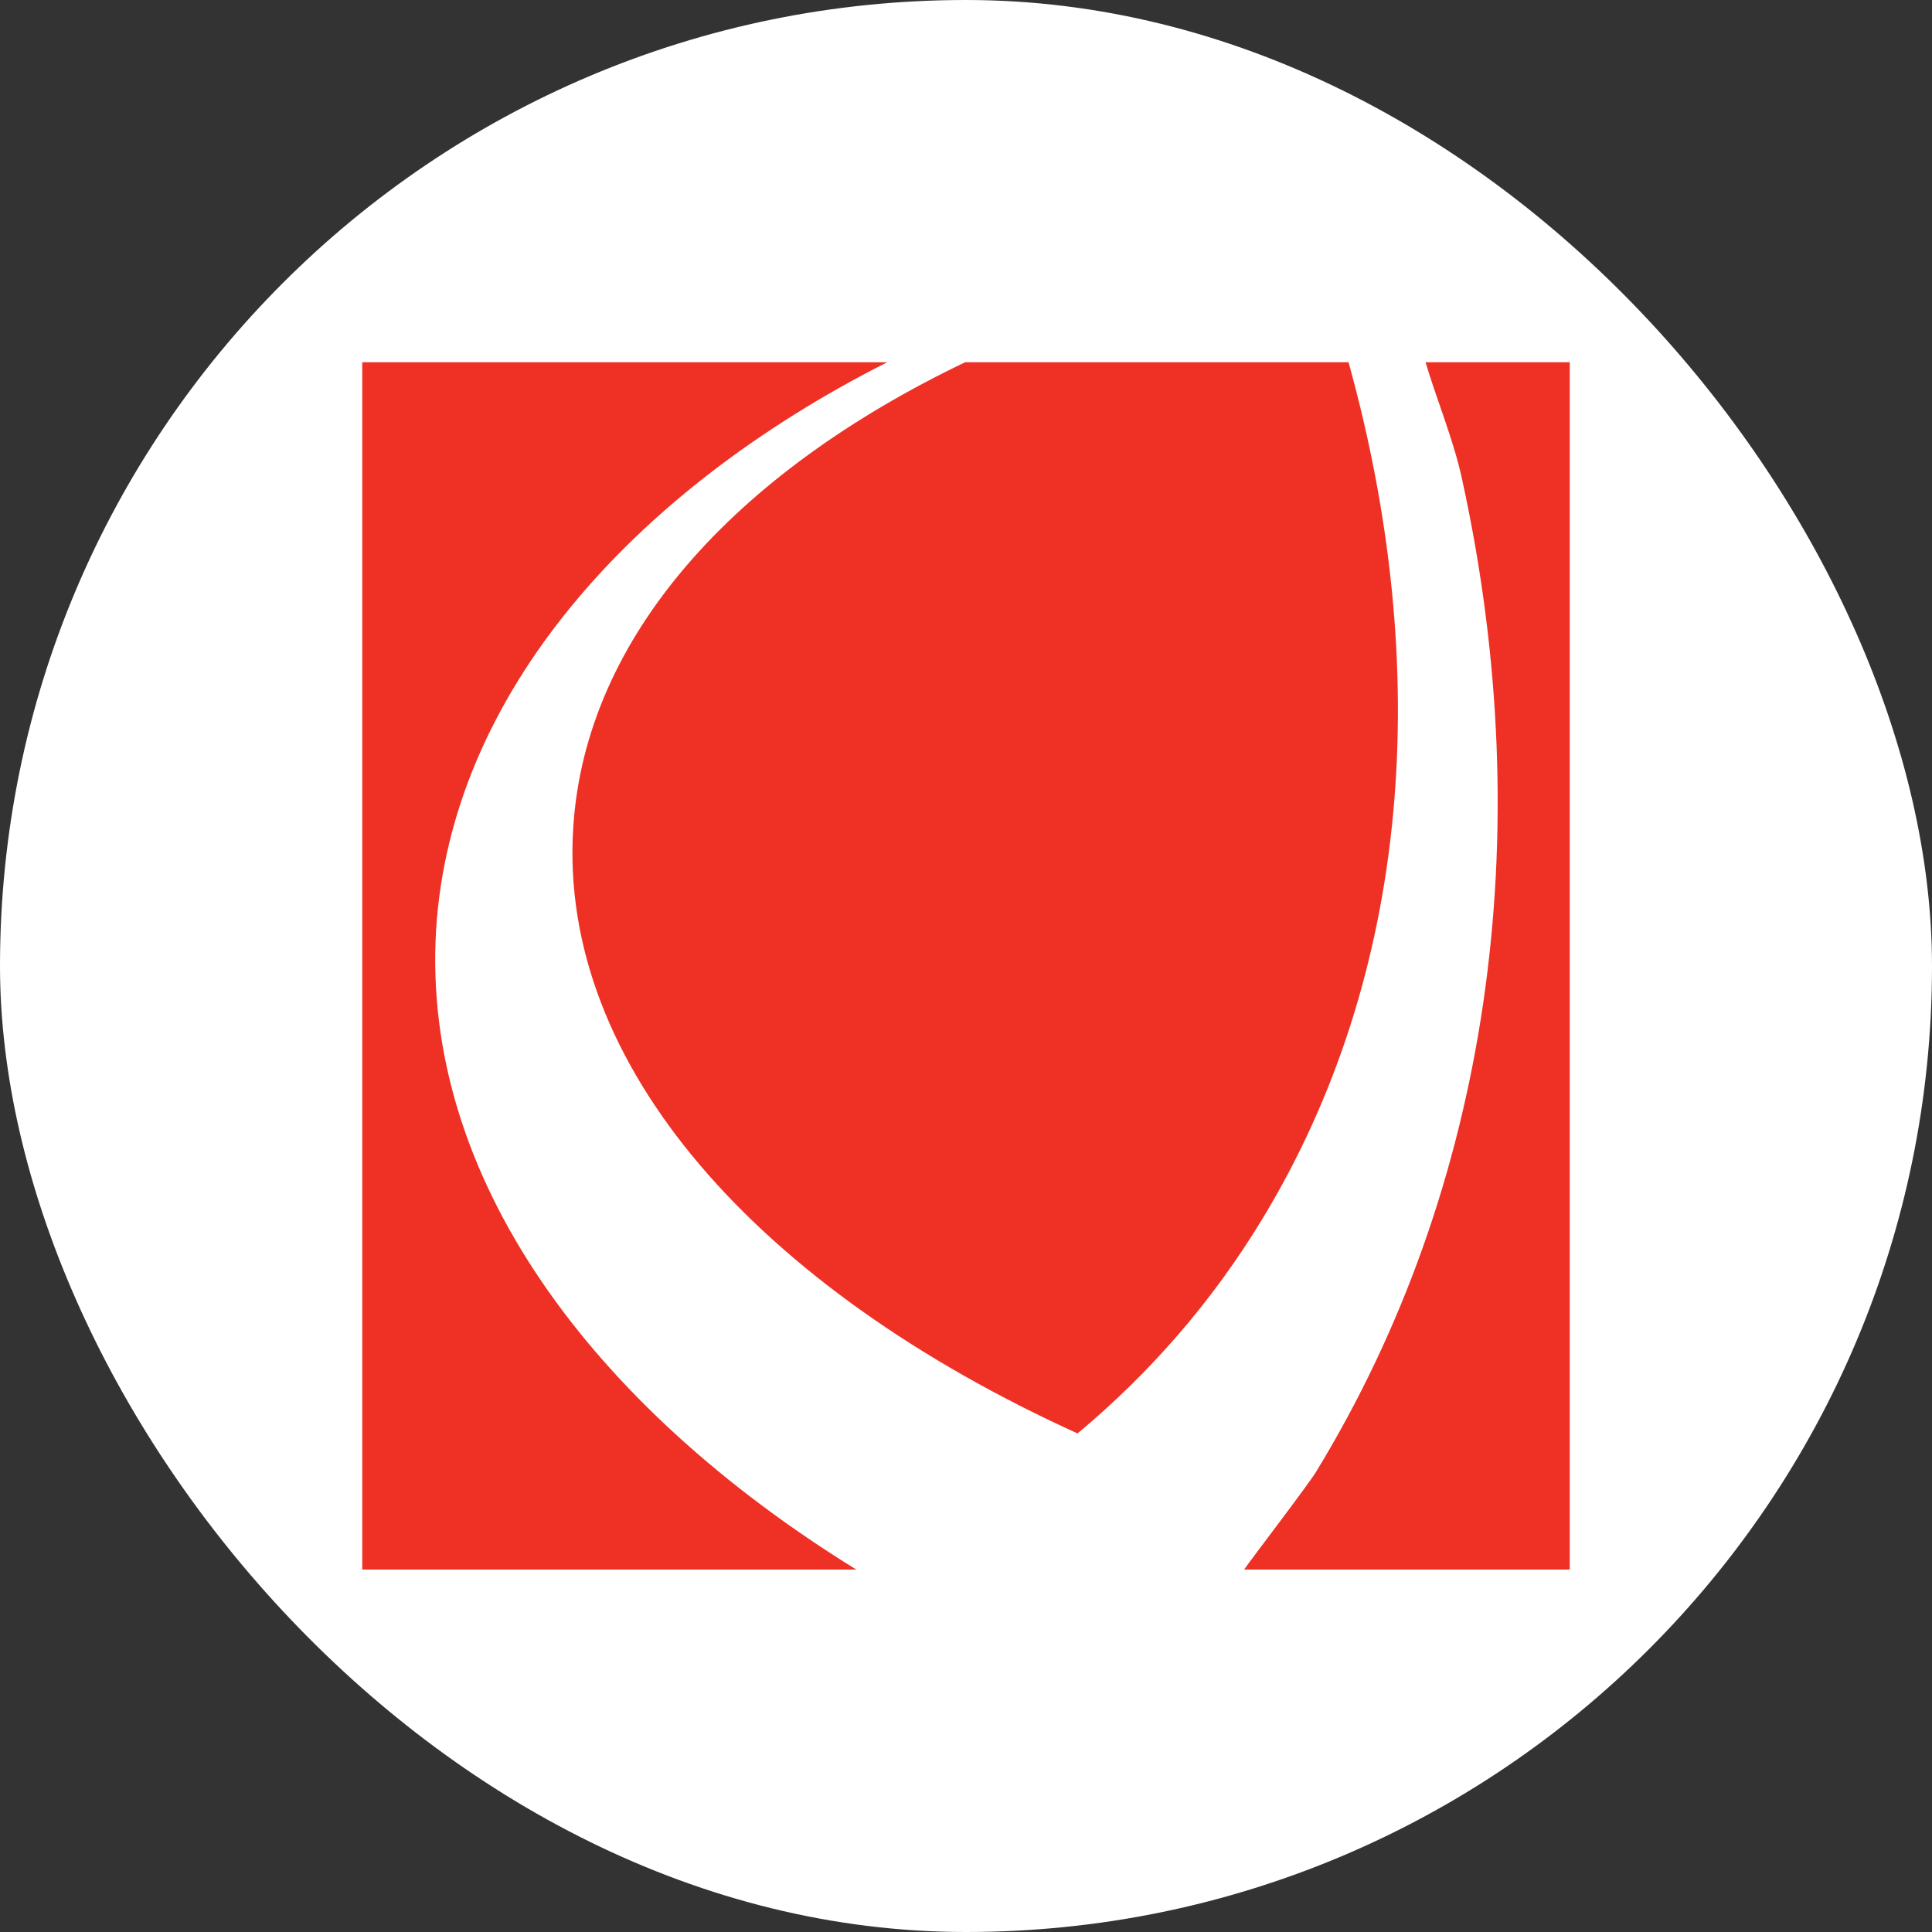
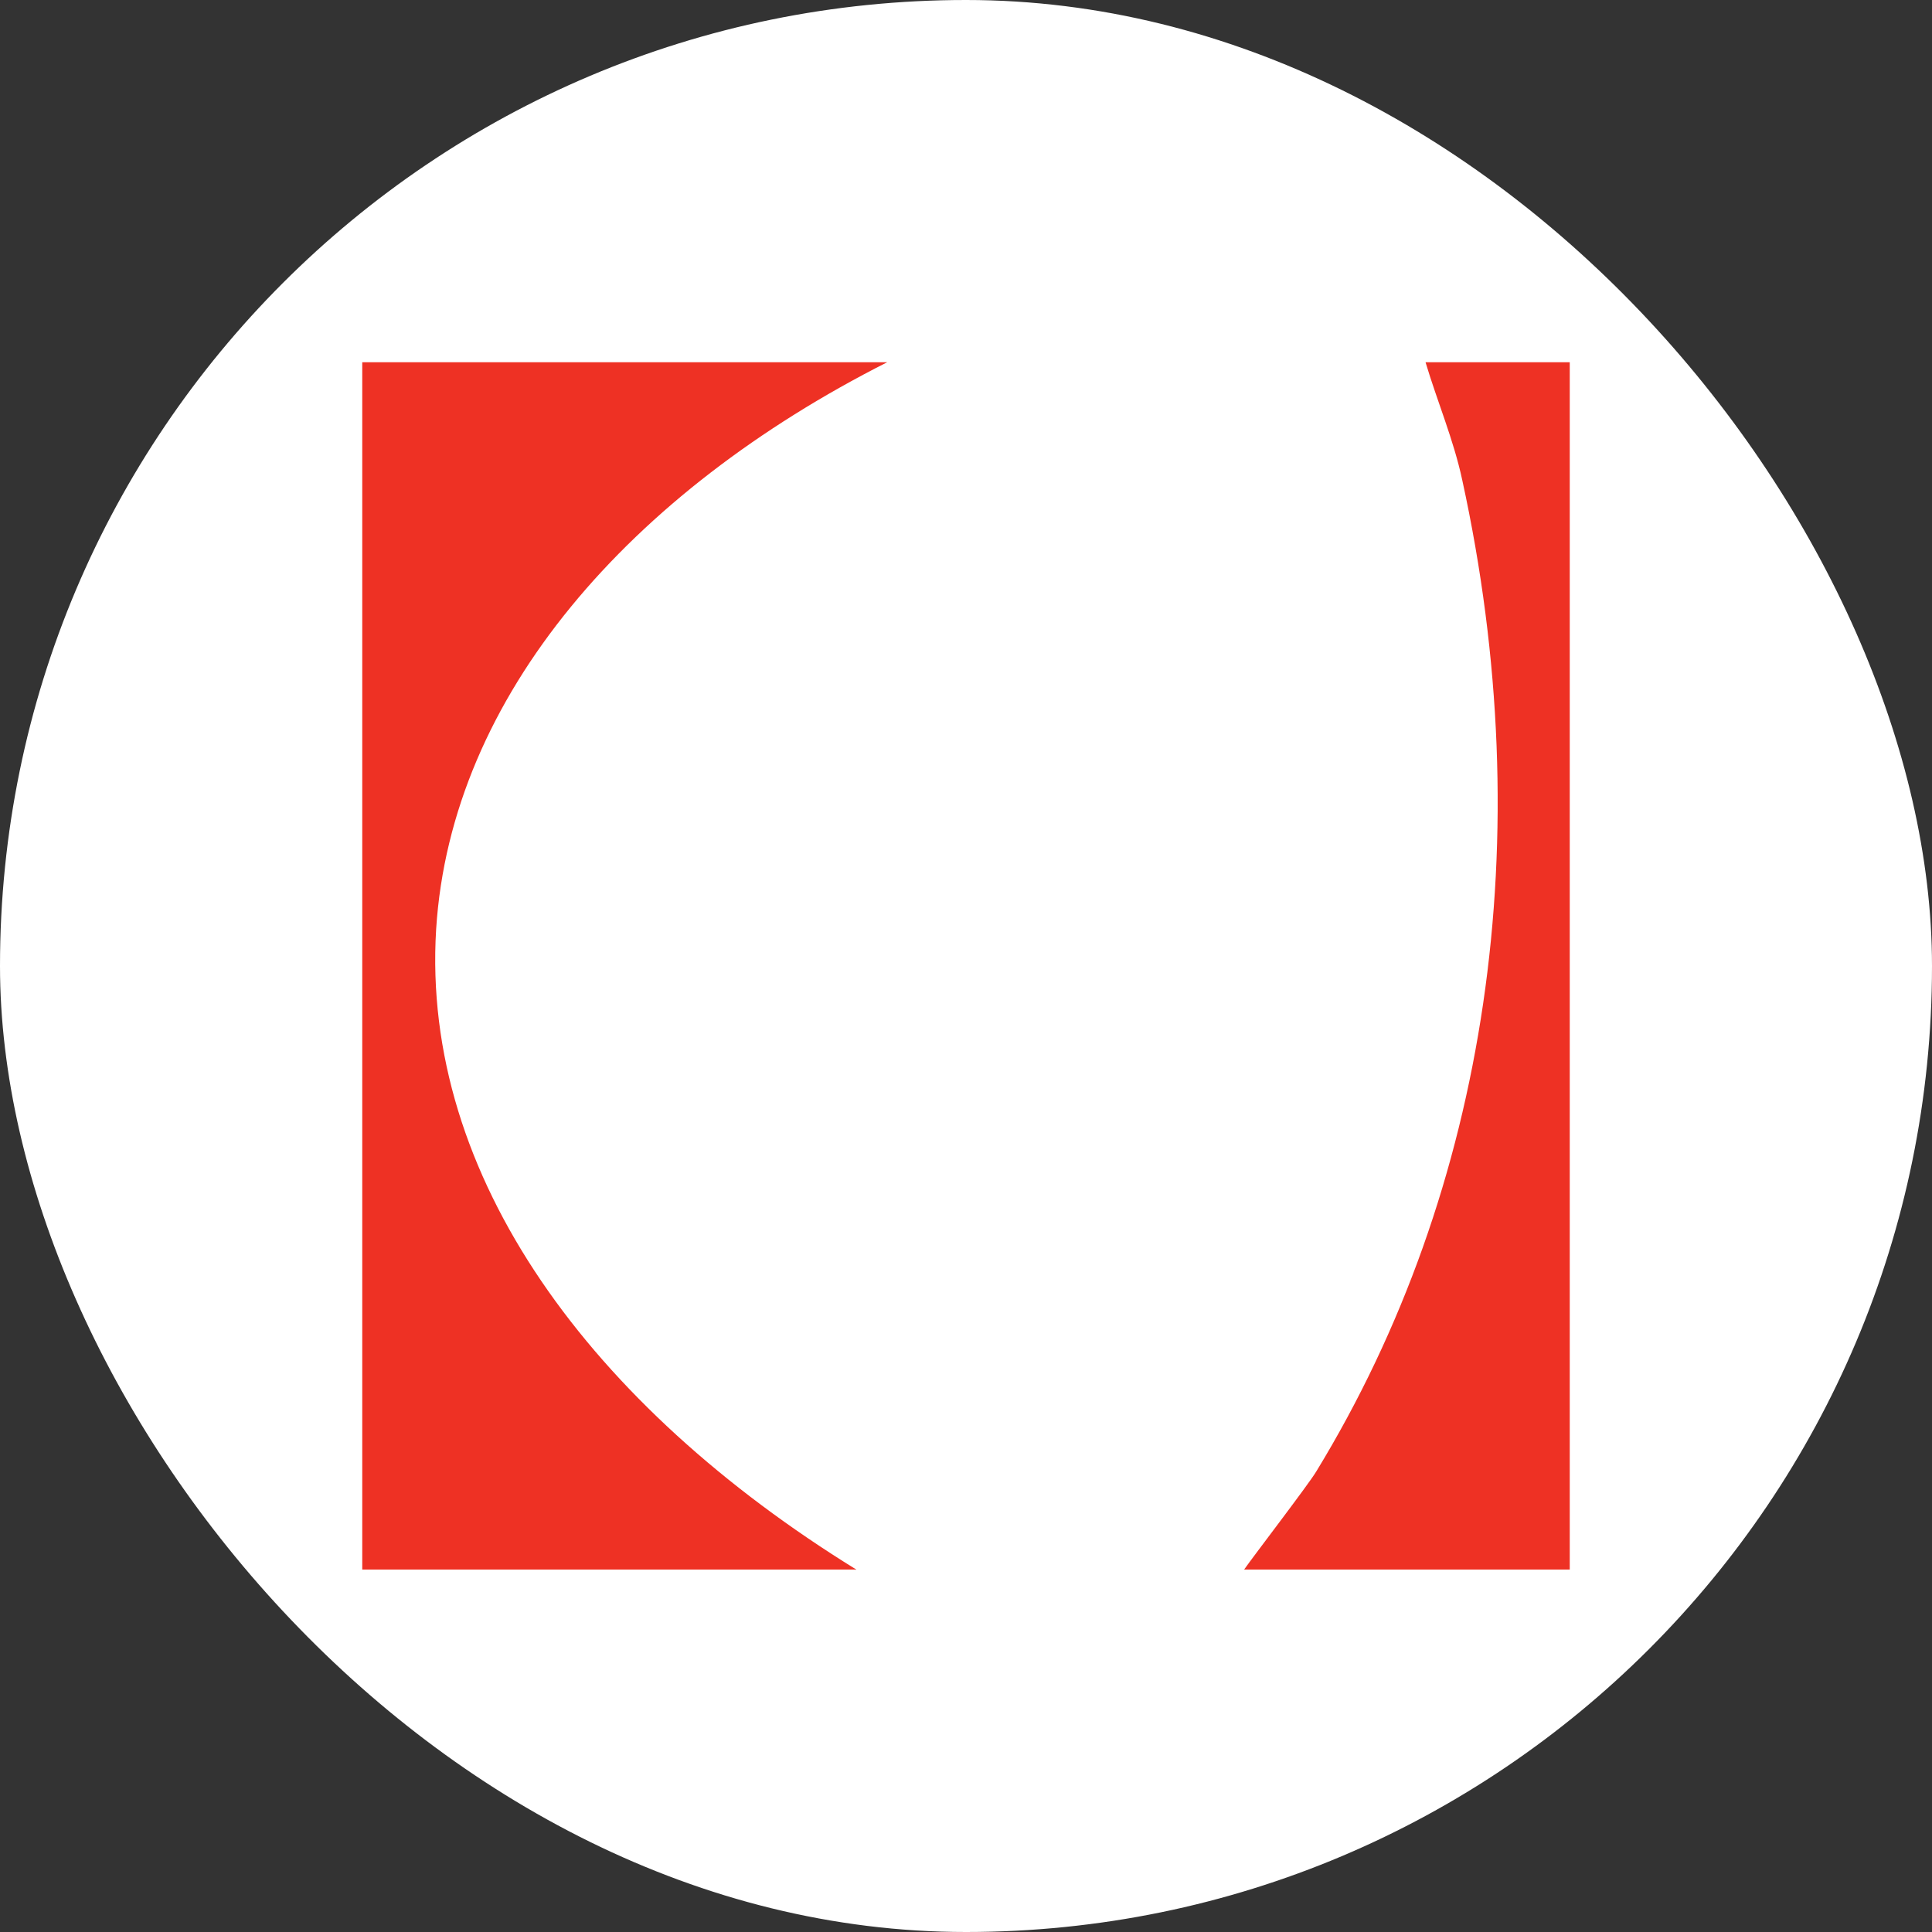
<svg xmlns="http://www.w3.org/2000/svg" width="48" height="48" viewBox="0 0 48 48" fill="none">
  <rect x="0" y="0" width="48" height="48" fill="#333333" stroke="none" />
  <rect width="48" height="48" rx="24" fill="white" />
-   <path d="M14.242 20.56C13.863 26.468 18.86 32.02 26.771 35.613C28.574 34.111 30.121 32.331 31.356 30.295C35.062 24.198 35.618 16.61 33.504 9H23.978C18.247 11.748 14.542 15.821 14.242 20.56Z" fill="#EE3124" />
  <path d="M21.274 38.995C14.697 34.934 10.458 29.238 10.836 23.085C11.203 17.278 15.665 12.226 22.042 9H9V38.995H21.229C21.252 38.995 21.263 39.006 21.274 38.995Z" fill="#EE3124" />
  <path d="M39 9H35.417C35.706 9.968 36.118 10.936 36.329 11.927C38.266 20.783 36.986 29.539 32.702 36.559C32.501 36.893 31.133 38.673 30.91 38.995H39V9Z" fill="#EE3124" />
</svg>